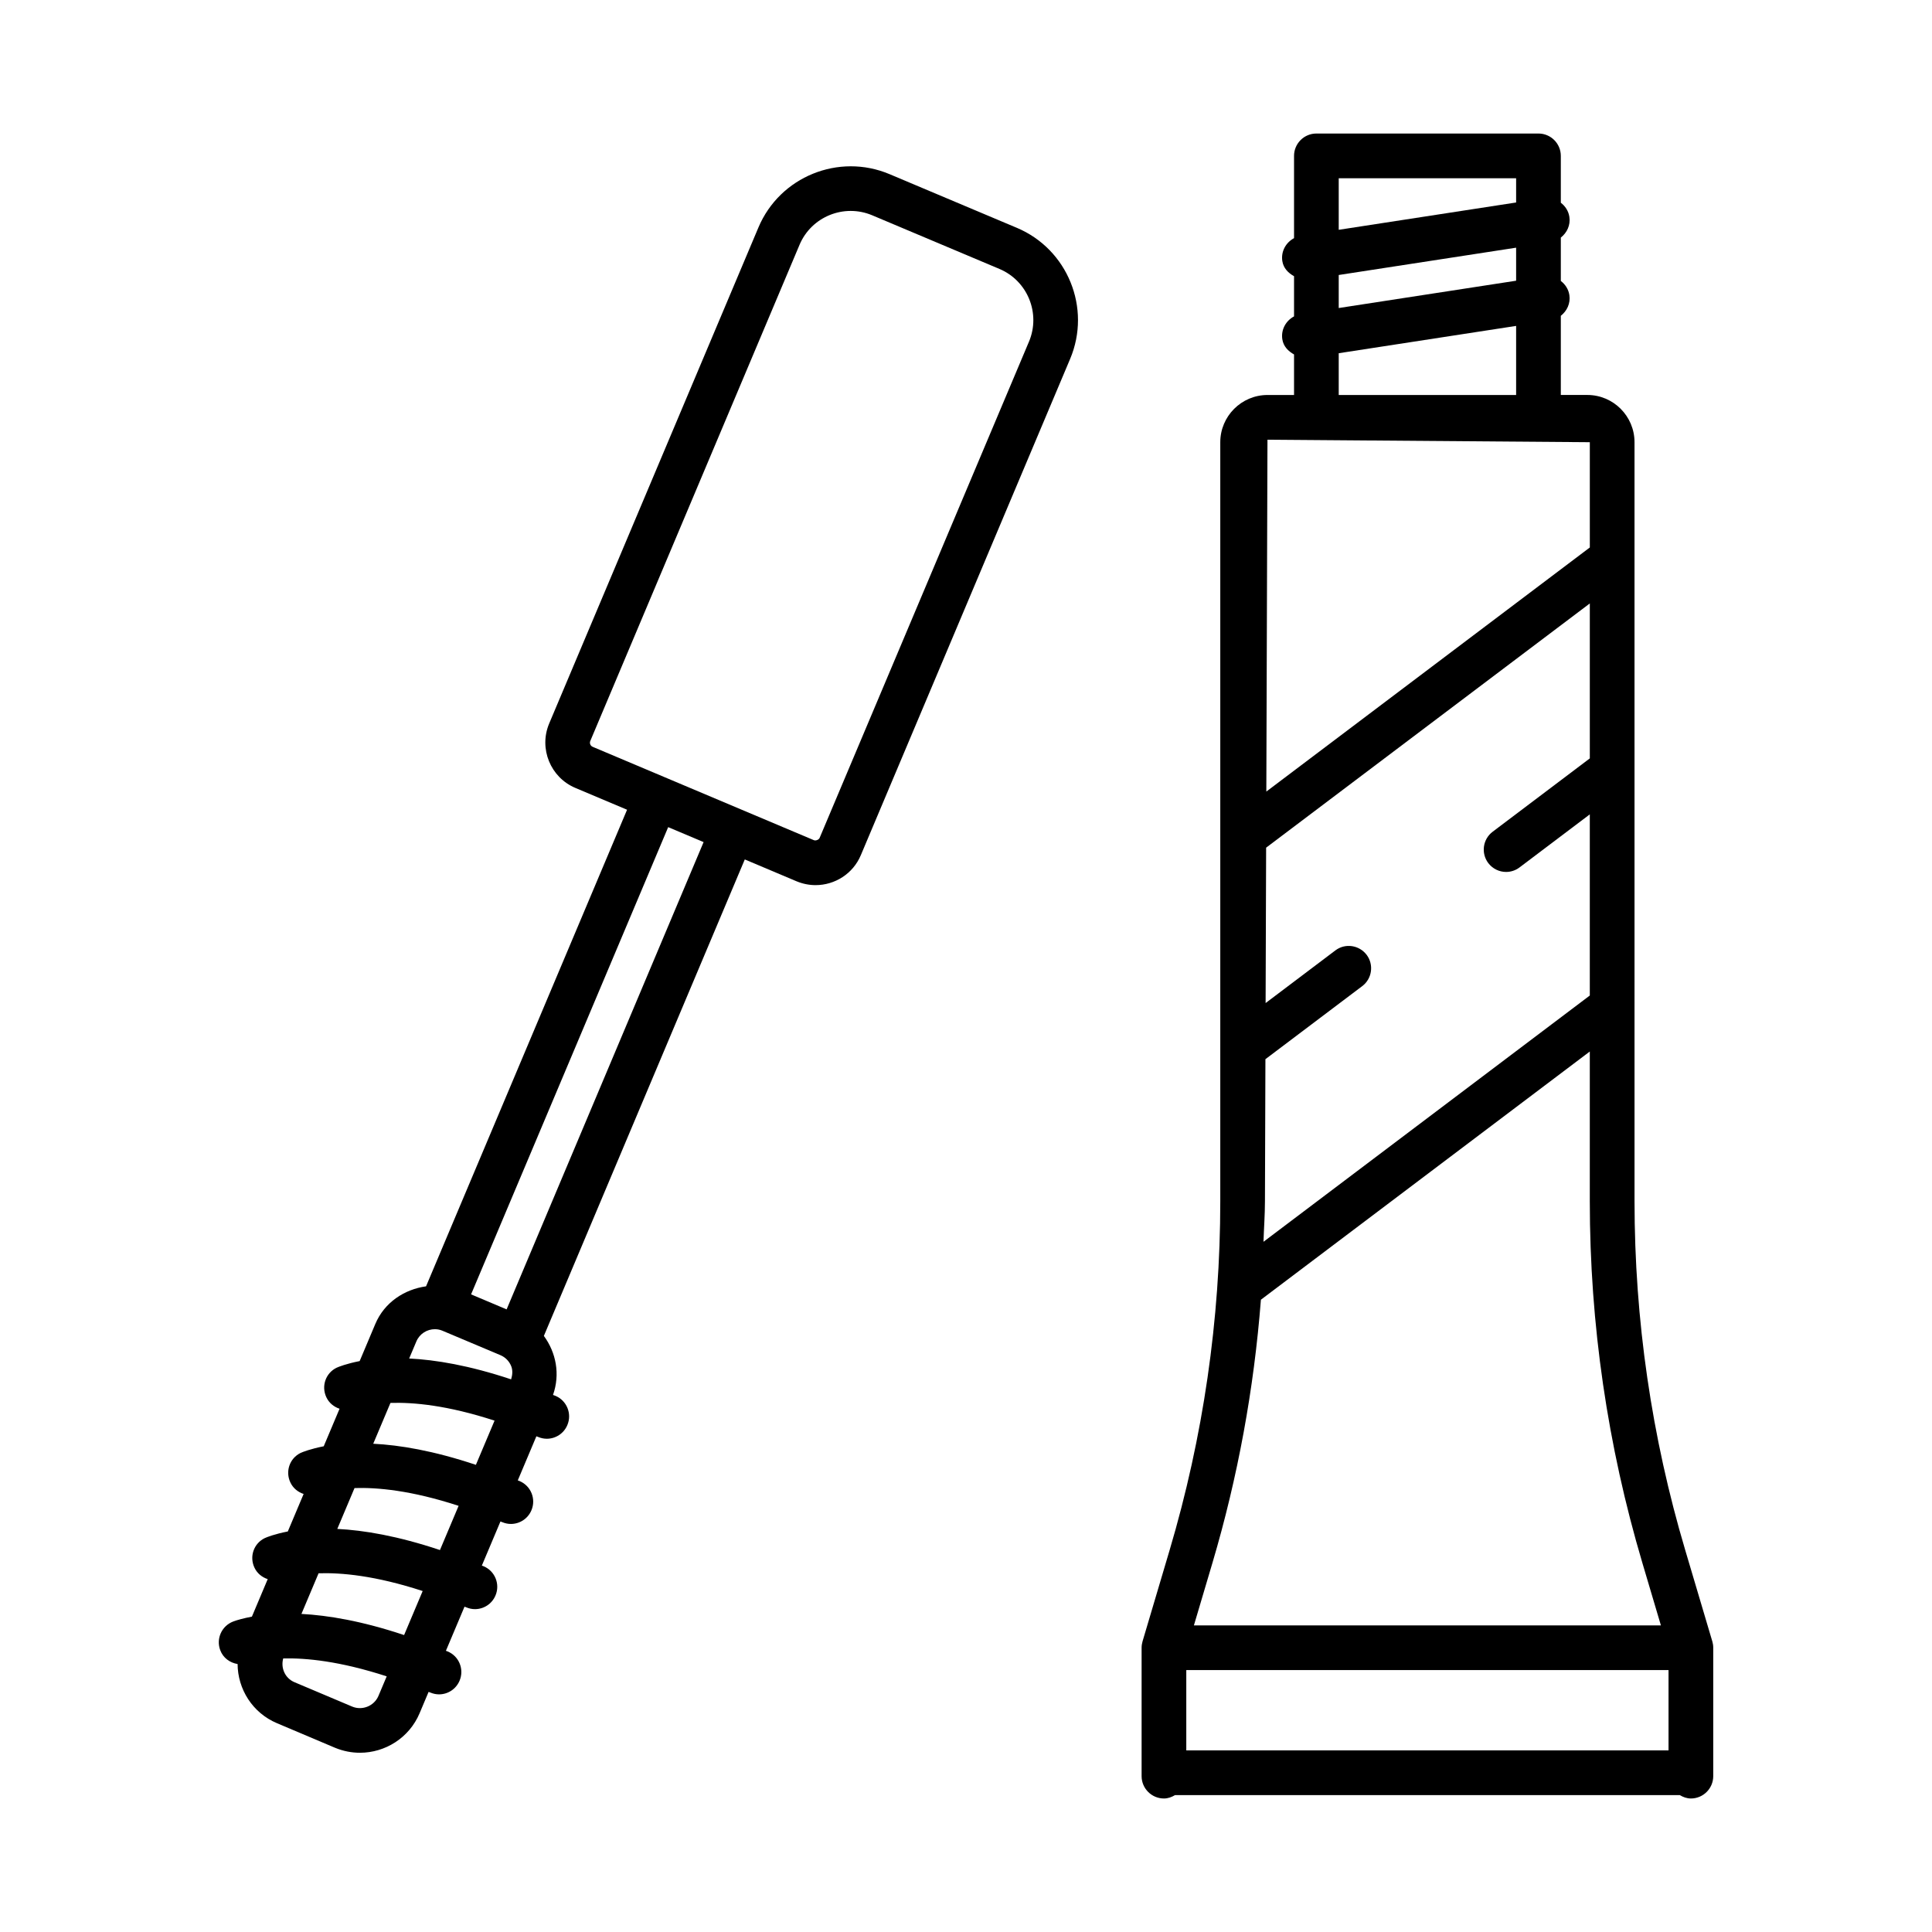
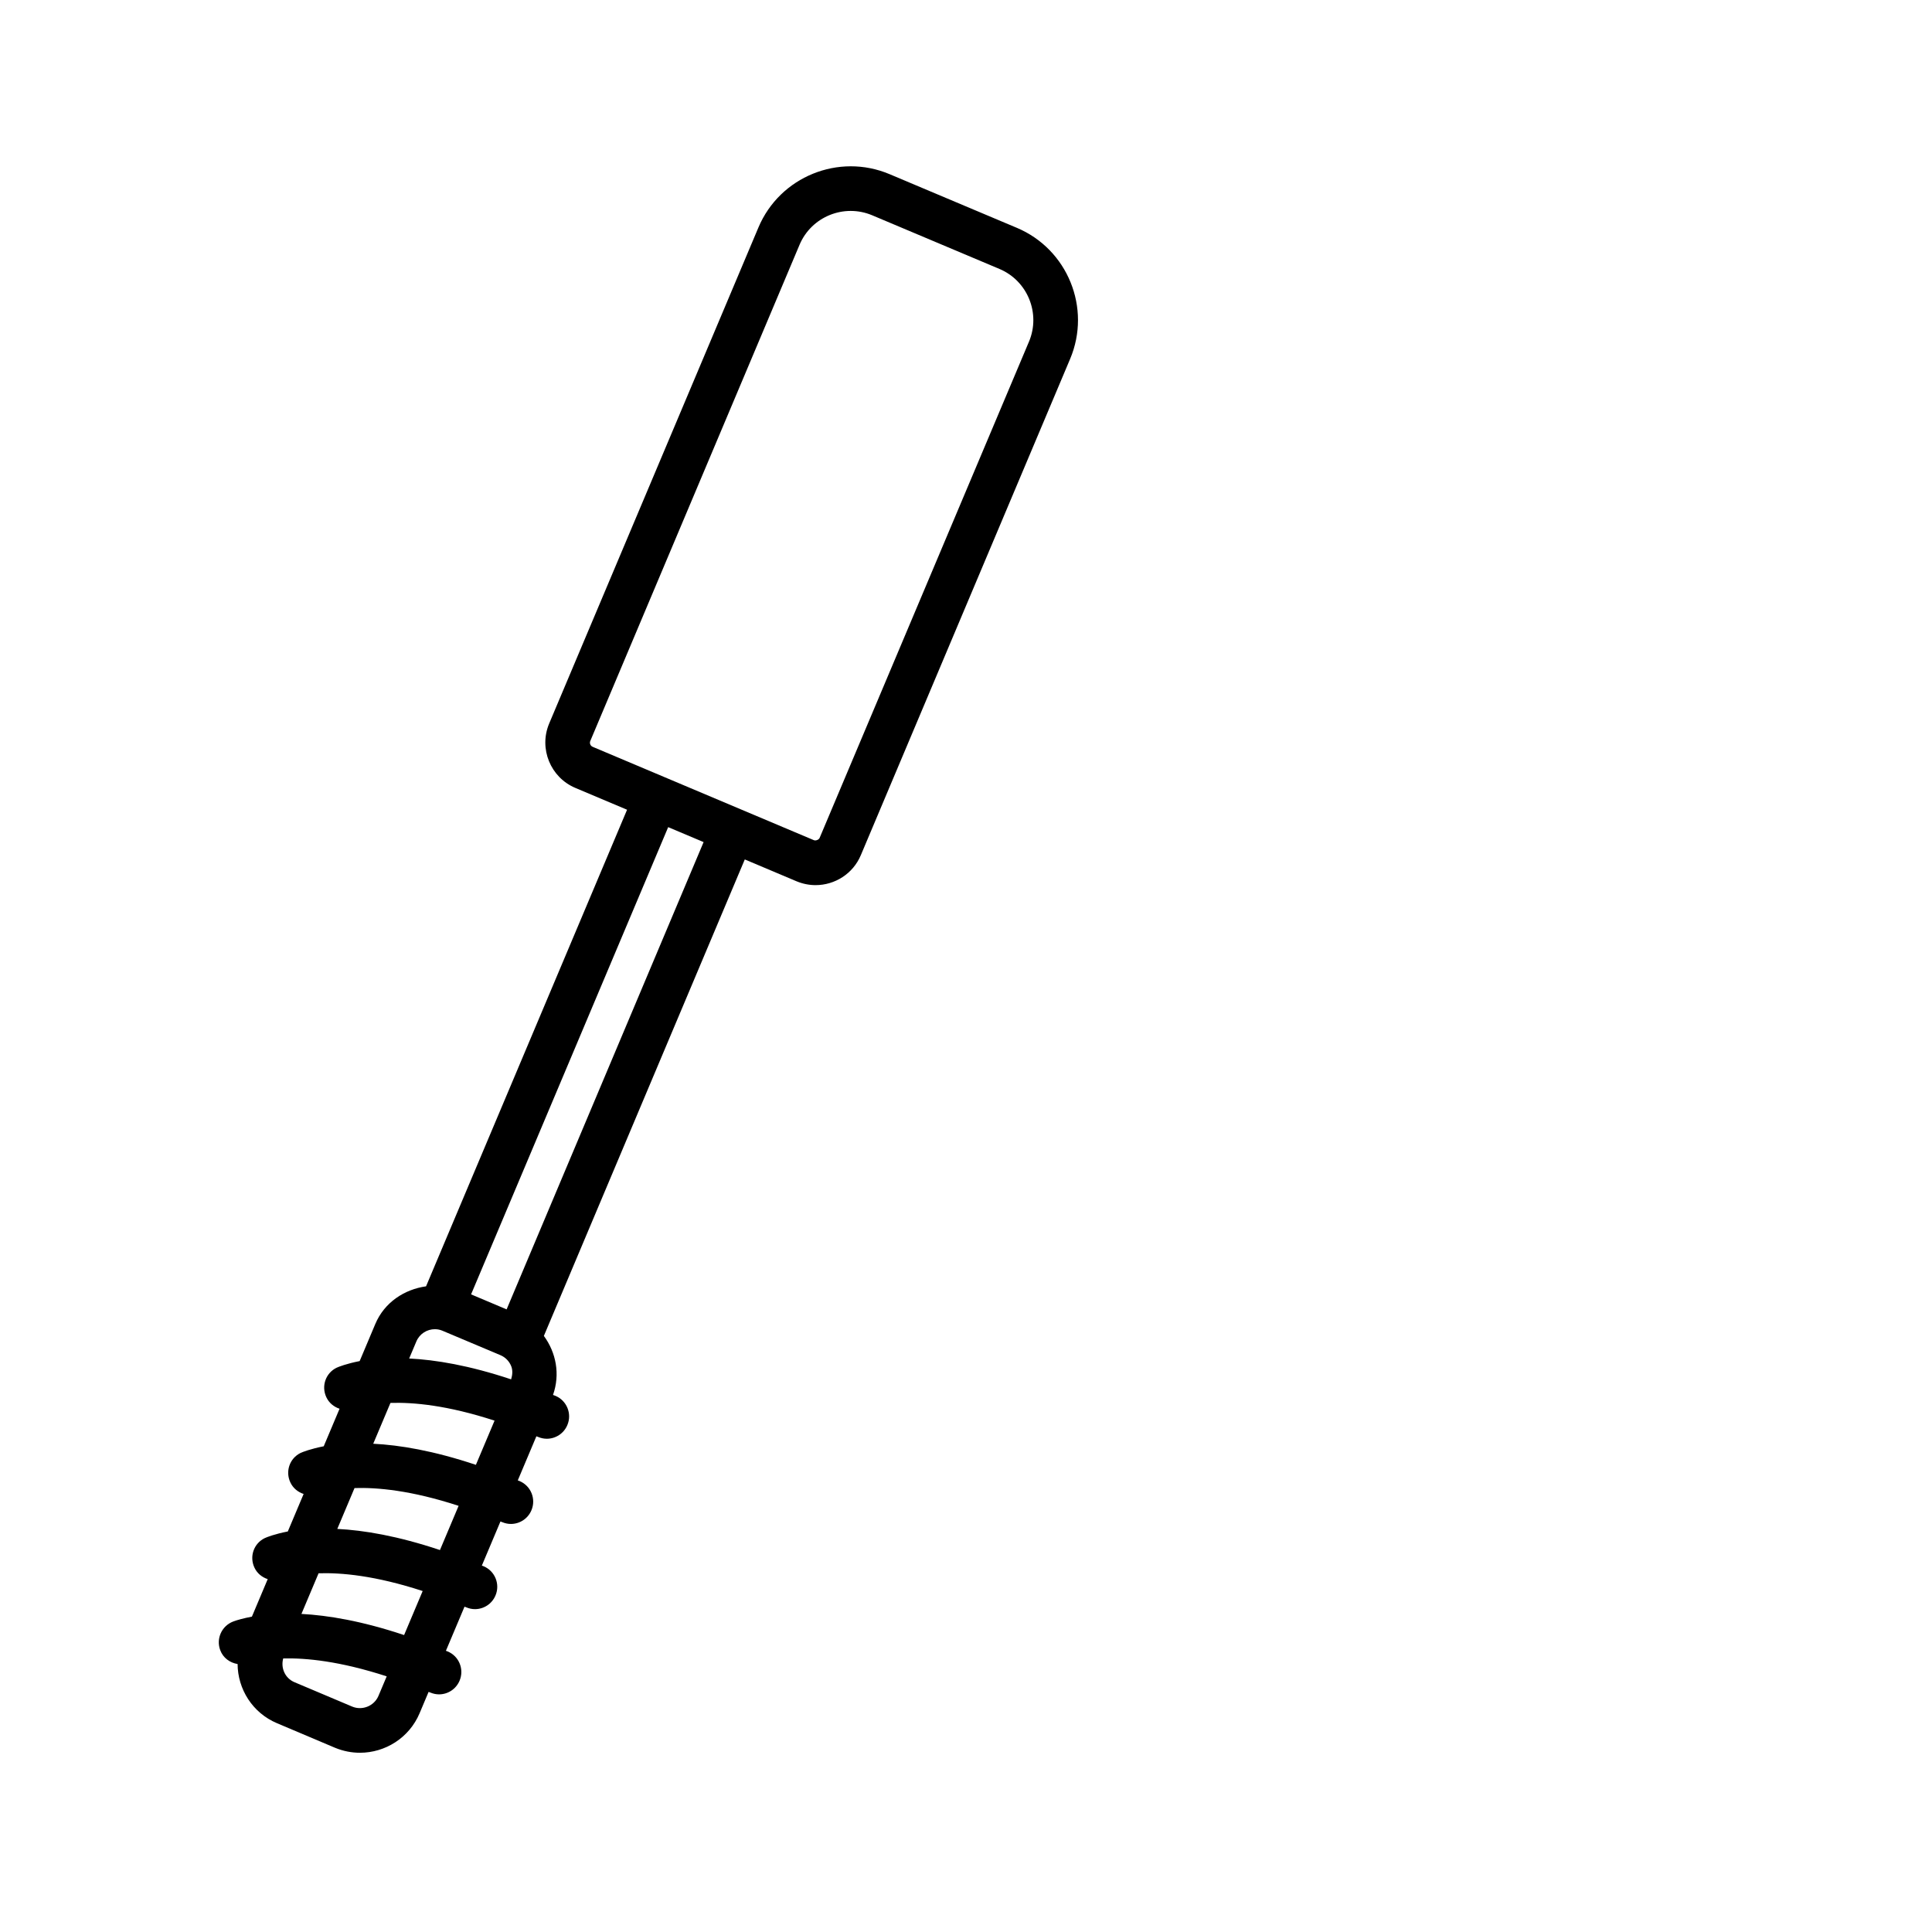
<svg xmlns="http://www.w3.org/2000/svg" fill="#000000" width="800px" height="800px" version="1.1" viewBox="144 144 512 512">
  <g>
    <path d="m413.48 204.38-33.75-14.23c-13.438-5.664-29.051 0.652-34.73 14.113l-55.477 131.51c-2.758 6.602 0.348 14.246 6.949 17.031l13.707 5.785-53.27 126.3c-5.766 0.82-11.031 4.246-13.453 9.988l-4.141 9.824c-3.445 0.676-5.582 1.508-6.144 1.777-2.891 1.43-4.059 4.883-2.688 7.801 0.711 1.523 2.012 2.562 3.504 3.051l-4.195 9.949c-3.453 0.676-5.594 1.512-6.156 1.777-2.891 1.43-4.059 4.883-2.688 7.801 0.711 1.527 2.019 2.566 3.516 3.059l-4.191 9.938c-3.453 0.676-5.594 1.512-6.156 1.785-2.891 1.43-4.059 4.883-2.688 7.801 0.711 1.52 2.019 2.559 3.519 3.047l-4.191 9.941c-2.191 0.418-3.914 0.898-4.902 1.27-3.078 1.141-4.637 4.535-3.496 7.598 0.762 2.074 2.574 3.359 4.606 3.691 0.039 6.644 3.949 12.953 10.449 15.684l15.355 6.5c2.168 0.895 4.406 1.328 6.617 1.328 6.676 0 13.047-3.93 15.805-10.461l2.391-5.668c0.168 0.07 0.301 0.105 0.469 0.176 0.75 0.316 1.531 0.477 2.297 0.477 2.312 0 4.492-1.359 5.445-3.625 1.27-3.004-0.129-6.488-3.148-7.742-0.168-0.07-0.305-0.109-0.473-0.18l4.93-11.688c0.168 0.07 0.301 0.105 0.469 0.176 0.75 0.316 1.531 0.477 2.297 0.477 2.312 0 4.492-1.359 5.445-3.625 1.27-3.004-0.129-6.473-3.148-7.742-0.168-0.07-0.305-0.105-0.469-0.176l4.93-11.688c0.168 0.07 0.301 0.105 0.469 0.176 0.75 0.316 1.531 0.477 2.297 0.477 2.312 0 4.492-1.359 5.445-3.625 1.27-3.004-0.129-6.473-3.148-7.742-0.168-0.07-0.301-0.105-0.469-0.176l4.93-11.688c0.168 0.07 0.301 0.105 0.465 0.176 0.75 0.316 1.531 0.477 2.297 0.477 2.312 0 4.492-1.359 5.445-3.625 1.27-3.004-0.129-6.473-3.148-7.742-0.234-0.098-0.422-0.148-0.652-0.242 1.934-5.481 0.824-11.211-2.422-15.645l53.246-126.27 13.73 5.797c1.648 0.68 3.352 1.012 5.027 1.012 5.086 0 9.926-2.992 12.004-7.961l55.461-131.5c5.672-13.465-0.656-29.055-14.121-34.73zm-169.19 389.06c-1.141 2.672-4.262 3.93-6.934 2.832l-15.355-6.488c-2.465-1.051-3.644-3.758-2.945-6.277 6.012-0.156 14.996 0.699 27.426 4.742zm6.801-16.133c-11.164-3.731-20.176-5.231-27.207-5.602l4.543-10.77c6.031-0.191 15.004 0.598 27.586 4.703zm9.504-22.531c-11.234-3.754-20.18-5.246-27.207-5.598l4.566-10.828c6.031-0.188 15.004 0.602 27.582 4.711zm9.523-22.578c-11.234-3.754-20.18-5.242-27.207-5.594l4.562-10.816c6.035-0.191 15.012 0.594 27.59 4.695zm9.336-22.656c-11.148-3.715-20.027-5.18-27.02-5.527l1.91-4.527c0.852-2.023 2.832-3.238 4.898-3.238 0.68 0 1.371 0.129 2.035 0.418l15.355 6.473c1.301 0.551 2.297 1.574 2.832 2.875 0.469 1.152 0.336 2.371-0.012 3.527zm-1.195-18.543-9.418-3.977 52.234-123.82 2.789 1.176 6.598 2.785zm138.44-256.48-55.477 131.5c-0.203 0.52-0.996 0.84-1.531 0.637l-19.172-8.09-20.297-8.566c-0.004 0-0.008 0-0.008-0.004l-19.133-8.074c-0.621-0.262-0.895-0.938-0.652-1.547l55.461-131.51c3.148-7.453 11.762-10.949 19.242-7.816l33.75 14.23c7.453 3.152 10.949 11.777 7.816 19.246z" />
-     <path d="m597.78 578.98-7.164-24.141c-8.93-30.02-13.449-61.141-13.449-92.477l-0.004-201.18c0-6.891-5.606-12.512-12.496-12.512h-7.035v-20.977c1.629-1.277 2.602-3.305 2.269-5.488-0.234-1.559-1.102-2.859-2.269-3.754v-11.488c1.629-1.277 2.602-3.305 2.269-5.488-0.234-1.566-1.102-2.863-2.269-3.754v-12.414c0-3.266-2.656-5.922-5.922-5.922h-58.855c-3.266 0-5.922 2.656-5.922 5.922v21.805c-2.16 1.152-3.496 3.519-3.106 6.066 0.289 1.887 1.562 3.16 3.106 4.019v10.648c-2.16 1.152-3.496 3.519-3.106 6.066 0.289 1.887 1.562 3.16 3.106 4.019v10.746h-7.035c-6.891 0-12.512 5.621-12.512 12.512v201.18c0 31.32-4.523 62.441-13.438 92.477l-7.164 24.141c-0.16 0.551-0.246 1.125-0.246 1.691v34.02c0 3.266 2.656 5.922 5.922 5.922 1.09 0 2.059-0.379 2.938-0.895h133.77c0.879 0.52 1.848 0.895 2.938 0.895 3.266 0 5.922-2.656 5.922-5.922v-34.02c0.004-0.574-0.082-1.152-0.242-1.699zm-99.004-387.74h47.012v6.422l-47.012 7.238zm0 25.637 47.012-7.238v8.754l-47.012 7.238zm0 20.73 47.012-7.238v18.309h-47.012zm-18.883 22.918 85.426 0.664v27.898l-85.73 64.688zm-0.668 201.84 0.125-37.672 25.664-19.367c2.602-1.965 3.121-5.676 1.156-8.293-1.992-2.602-5.691-3.137-8.293-1.156l-18.477 13.945 0.137-41.18 85.781-64.723v41.062l-25.758 19.445c-2.602 1.965-3.121 5.676-1.156 8.293 1.172 1.531 2.934 2.356 4.723 2.356 1.242 0 2.5-0.391 3.566-1.199l18.621-14.059v48.008l-86.477 65.262c0.113-3.574 0.387-7.141 0.387-10.723zm-13.926 95.855c6.754-22.785 11.02-46.164 12.855-69.781l87.16-65.777v39.703c0 32.477 4.695 64.738 13.941 95.855l4.902 16.527h-123.76zm120.88 49.652h-127.8v-21.281h127.8z" />
  </g>
</svg>